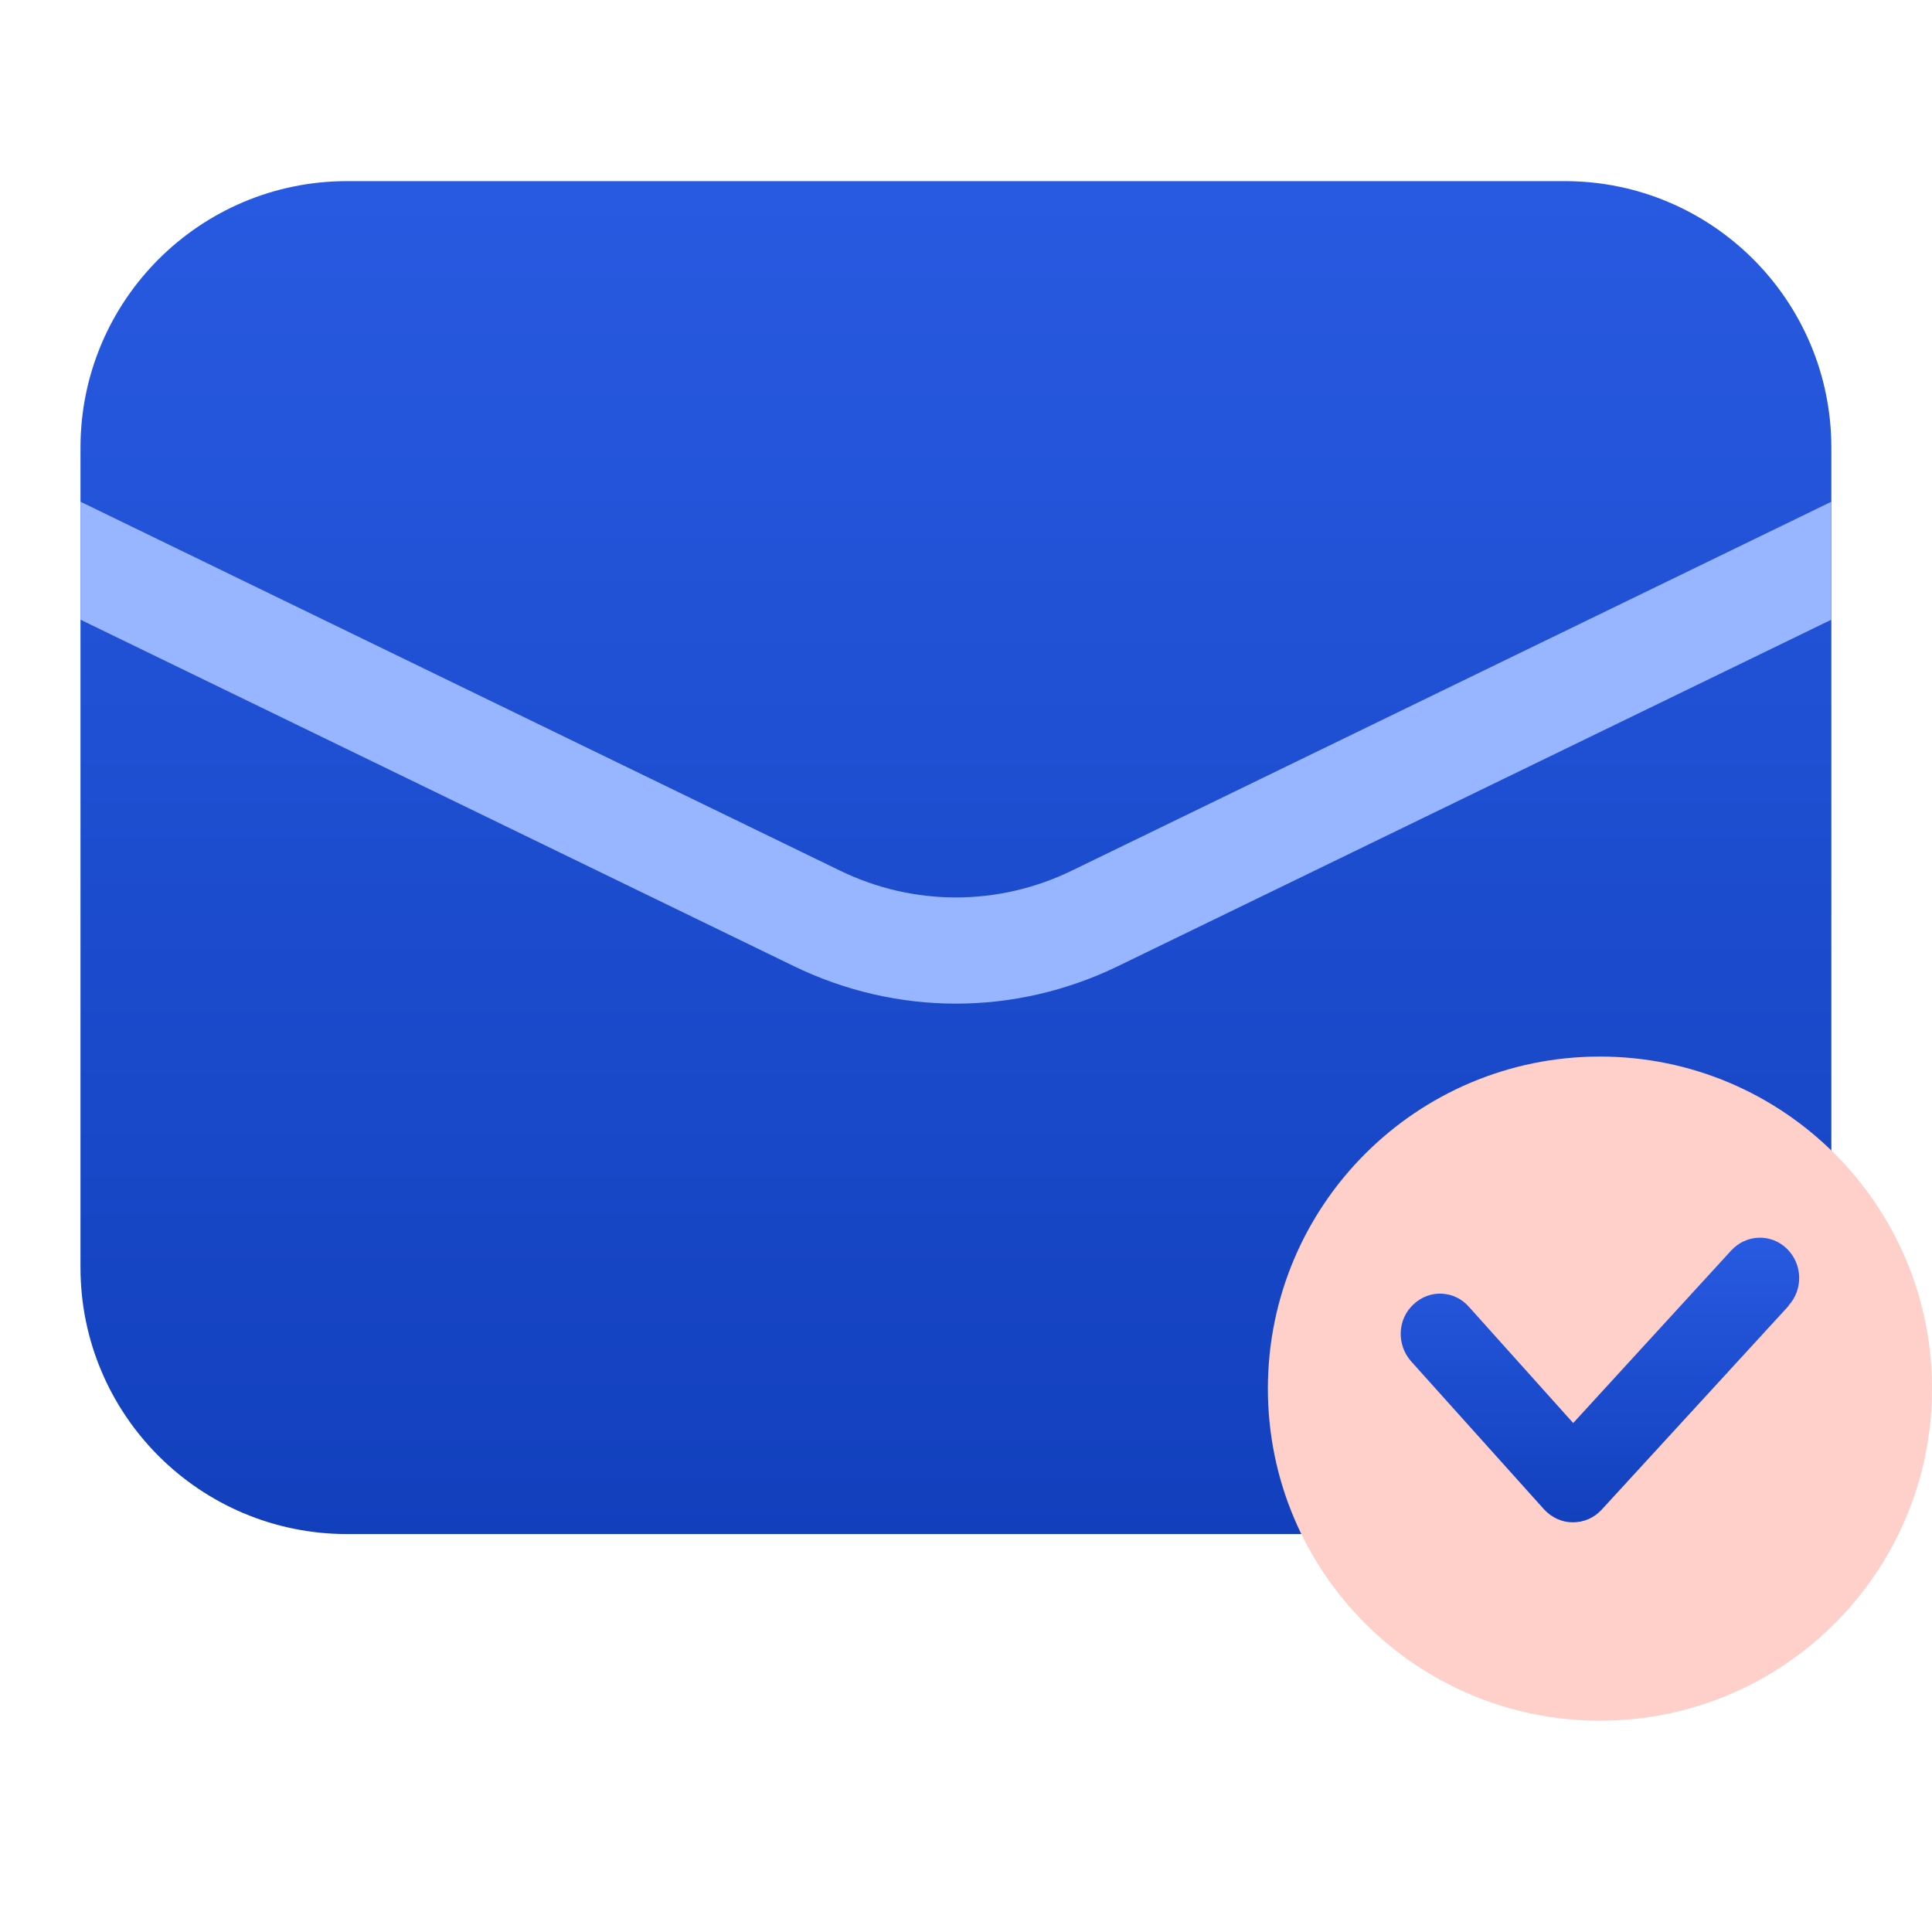
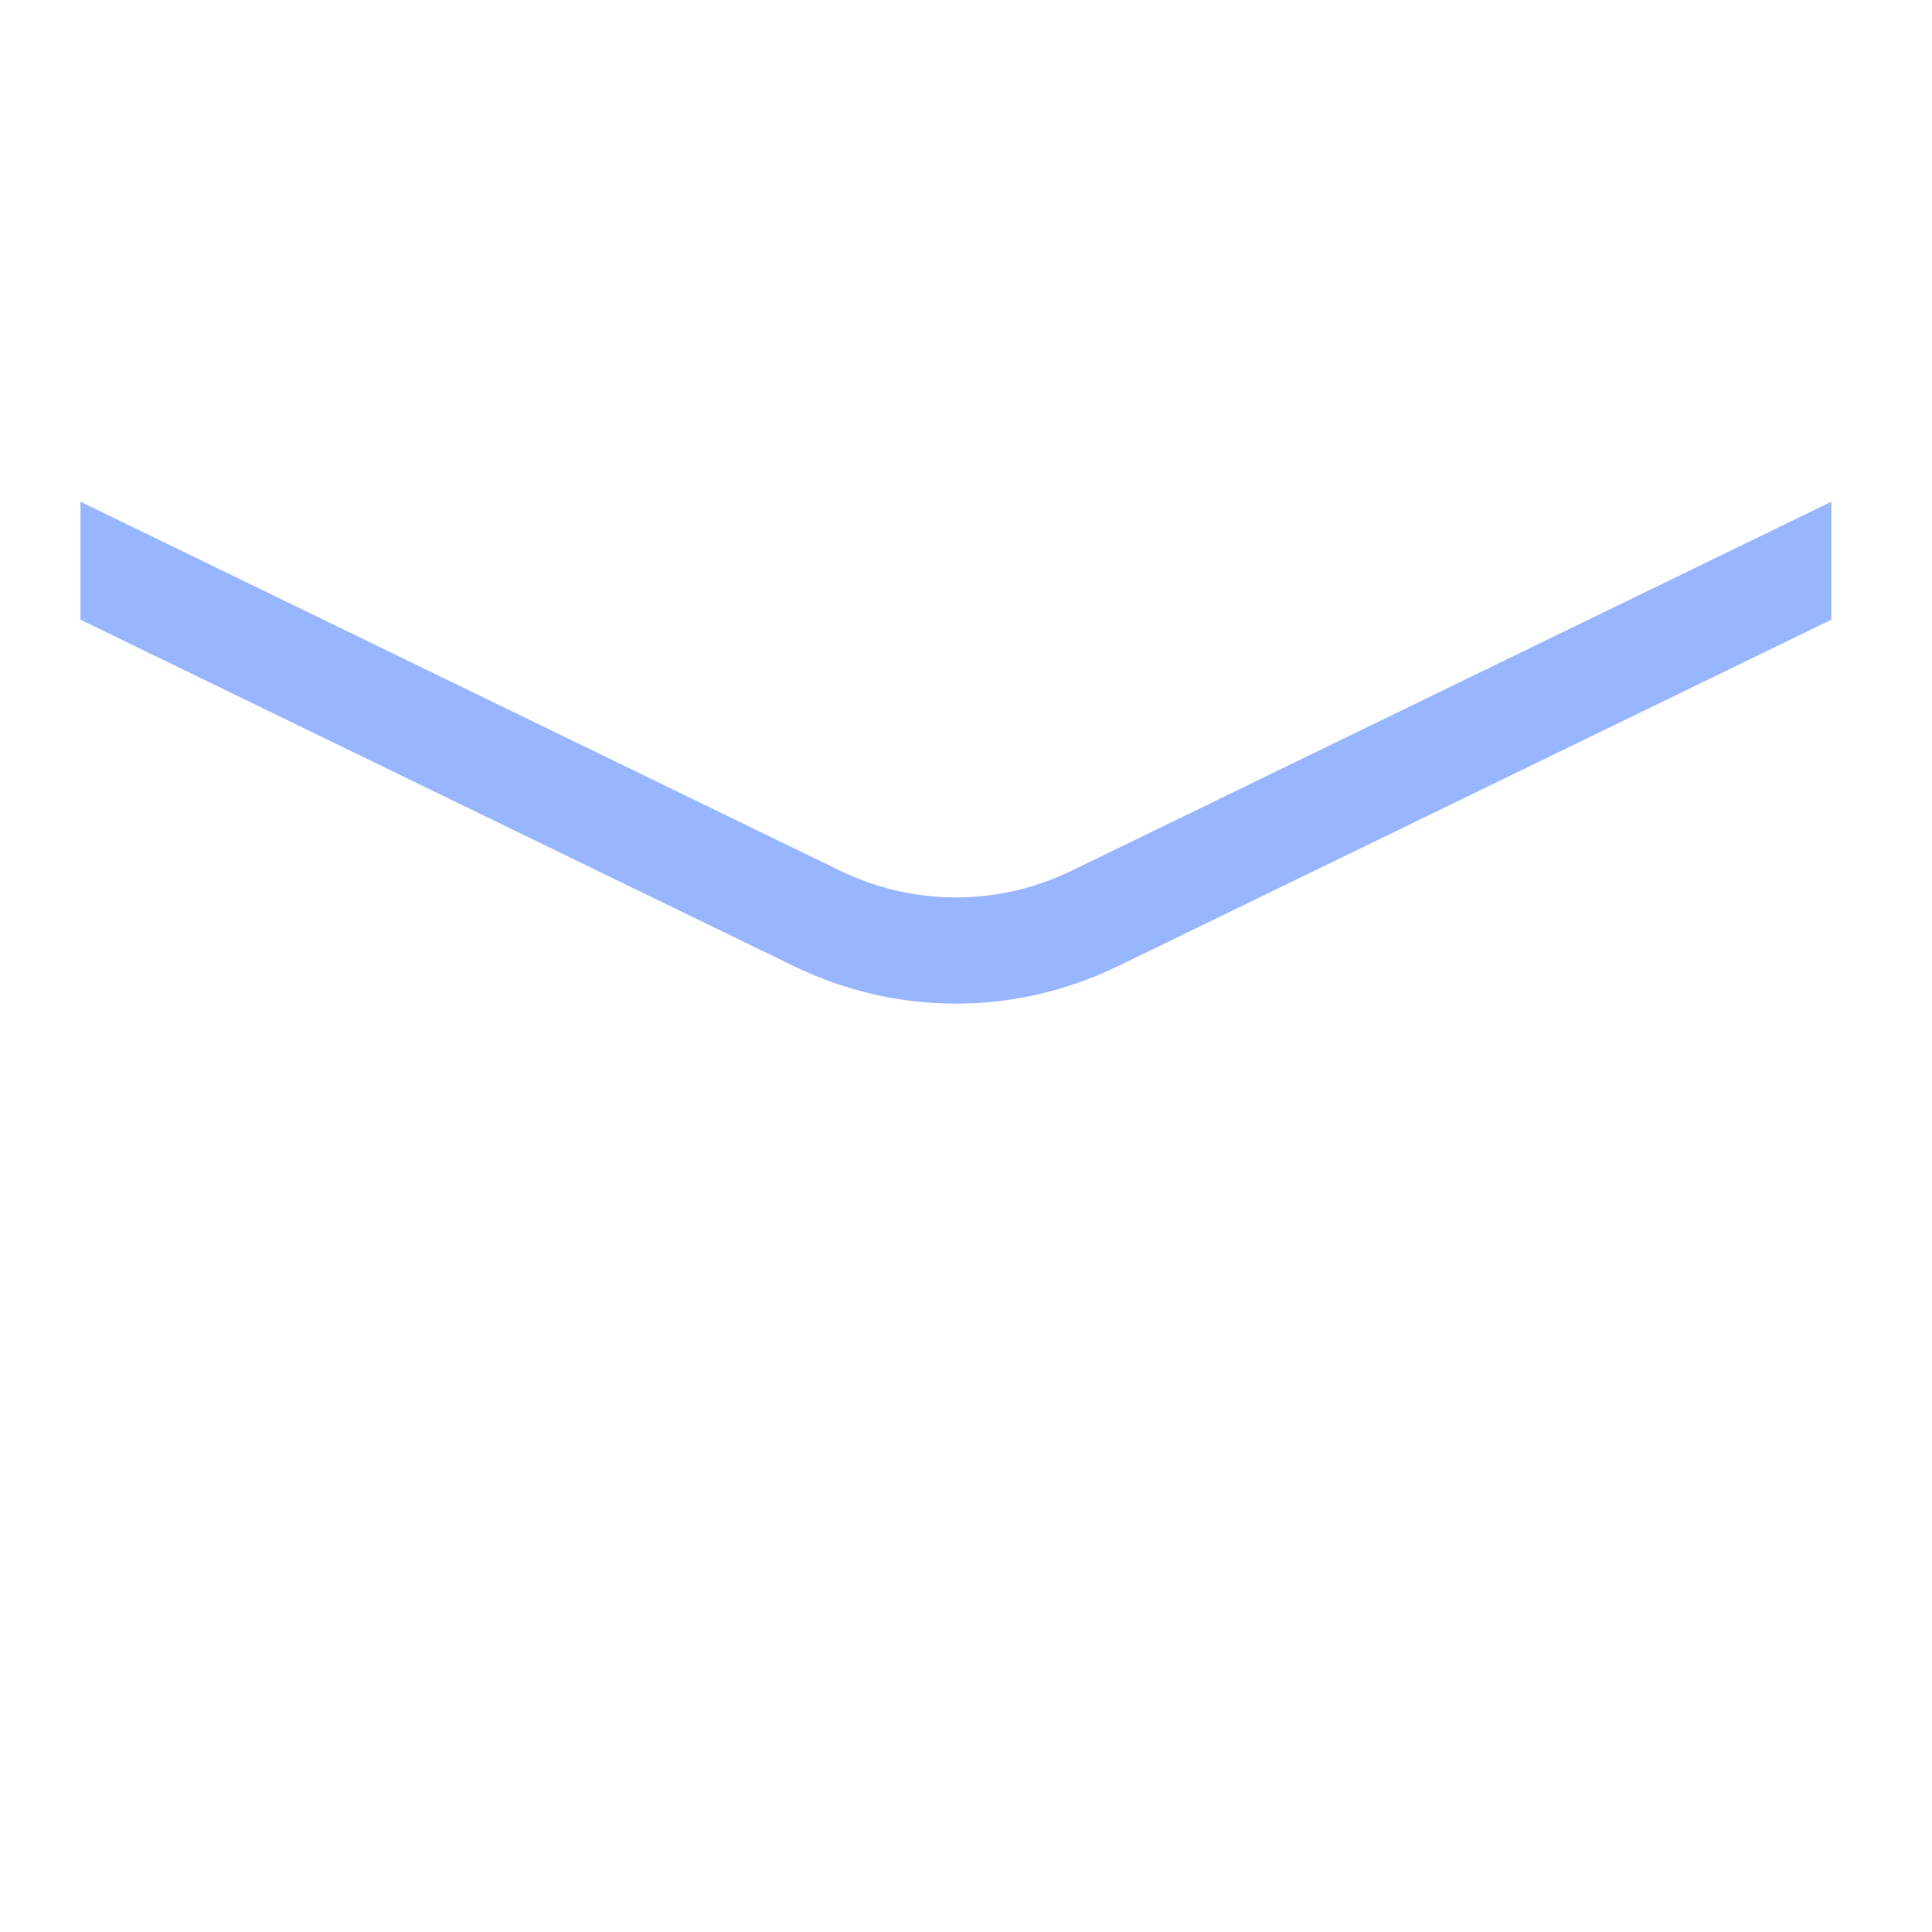
<svg xmlns="http://www.w3.org/2000/svg" width="64" height="64" viewBox="0 0 64 64" fill="none">
-   <path d="M51.833 6H11.499C6.621 6 2.666 9.955 2.666 14.833V41.985C2.666 46.864 6.621 50.818 11.499 50.818H51.833C56.711 50.818 60.666 46.864 60.666 41.985V14.833C60.666 9.955 56.711 6 51.833 6Z" fill="url(#paint0_linear_218_4074)" />
  <path d="M60.666 16.62L35.505 28.841C33.065 30.025 30.266 30.025 27.827 28.841L2.666 16.62V20.528L26.291 32.002C27.999 32.832 29.833 33.247 31.666 33.247C33.5 33.247 35.333 32.832 37.041 32.002L60.666 20.528V16.62Z" fill="#98B5FF" />
-   <path d="M53 57C59.075 57 64 52.075 64 46C64 39.925 59.075 35 53 35C46.925 35 42 39.925 42 46C42 52.075 46.925 57 53 57Z" fill="#FFCFC9" />
-   <path d="M53.053 50.014L59.258 43.25H59.245C59.74 42.715 59.714 41.873 59.193 41.365C58.671 40.857 57.85 40.884 57.354 41.418L52.114 47.14L48.66 43.29C48.178 42.742 47.356 42.702 46.822 43.21C46.287 43.704 46.261 44.547 46.744 45.095L51.15 50.001C51.397 50.268 51.736 50.429 52.101 50.429C52.466 50.429 52.805 50.282 53.053 50.014Z" fill="url(#paint1_linear_218_4074)" />
  <defs>
    <linearGradient id="paint0_linear_218_4074" x1="31.666" y1="6" x2="31.666" y2="50.818" gradientUnits="userSpaceOnUse">
      <stop stop-color="#285AE1" />
      <stop offset="1" stop-color="#1240BD" />
    </linearGradient>
    <linearGradient id="paint1_linear_218_4074" x1="53" y1="41" x2="53" y2="50.429" gradientUnits="userSpaceOnUse">
      <stop stop-color="#285AE1" />
      <stop offset="1" stop-color="#1240BD" />
    </linearGradient>
  </defs>
</svg>